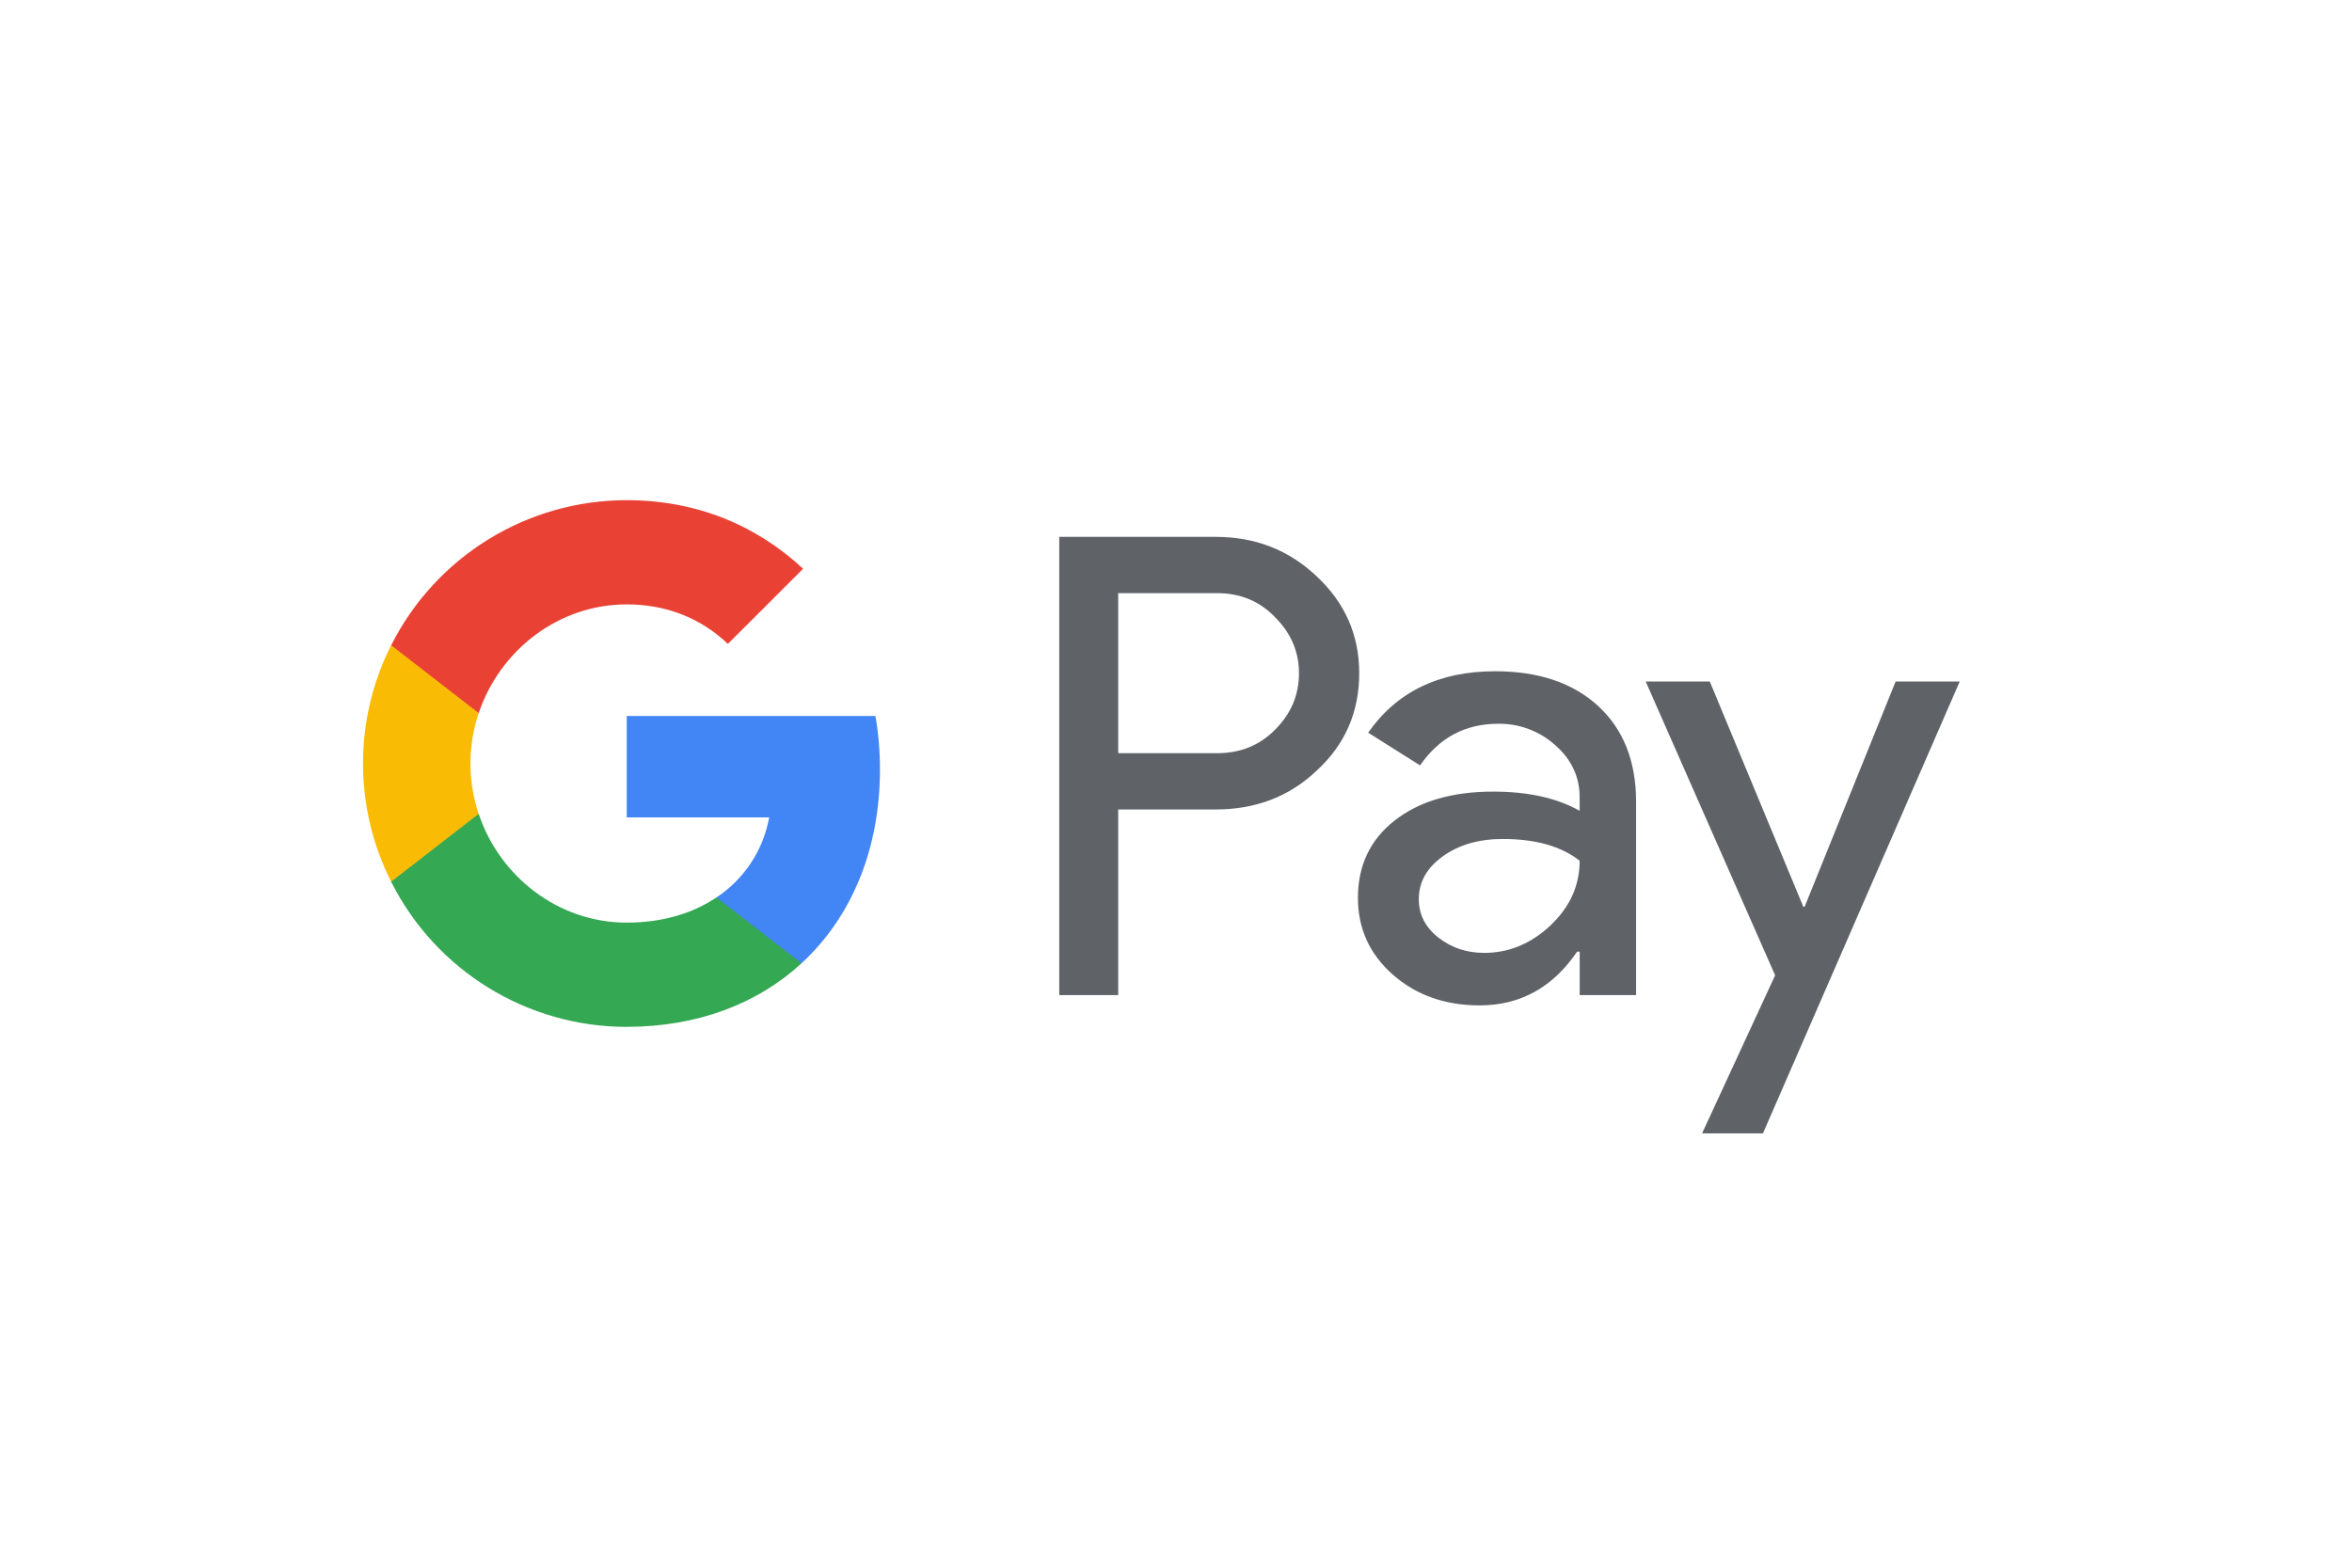
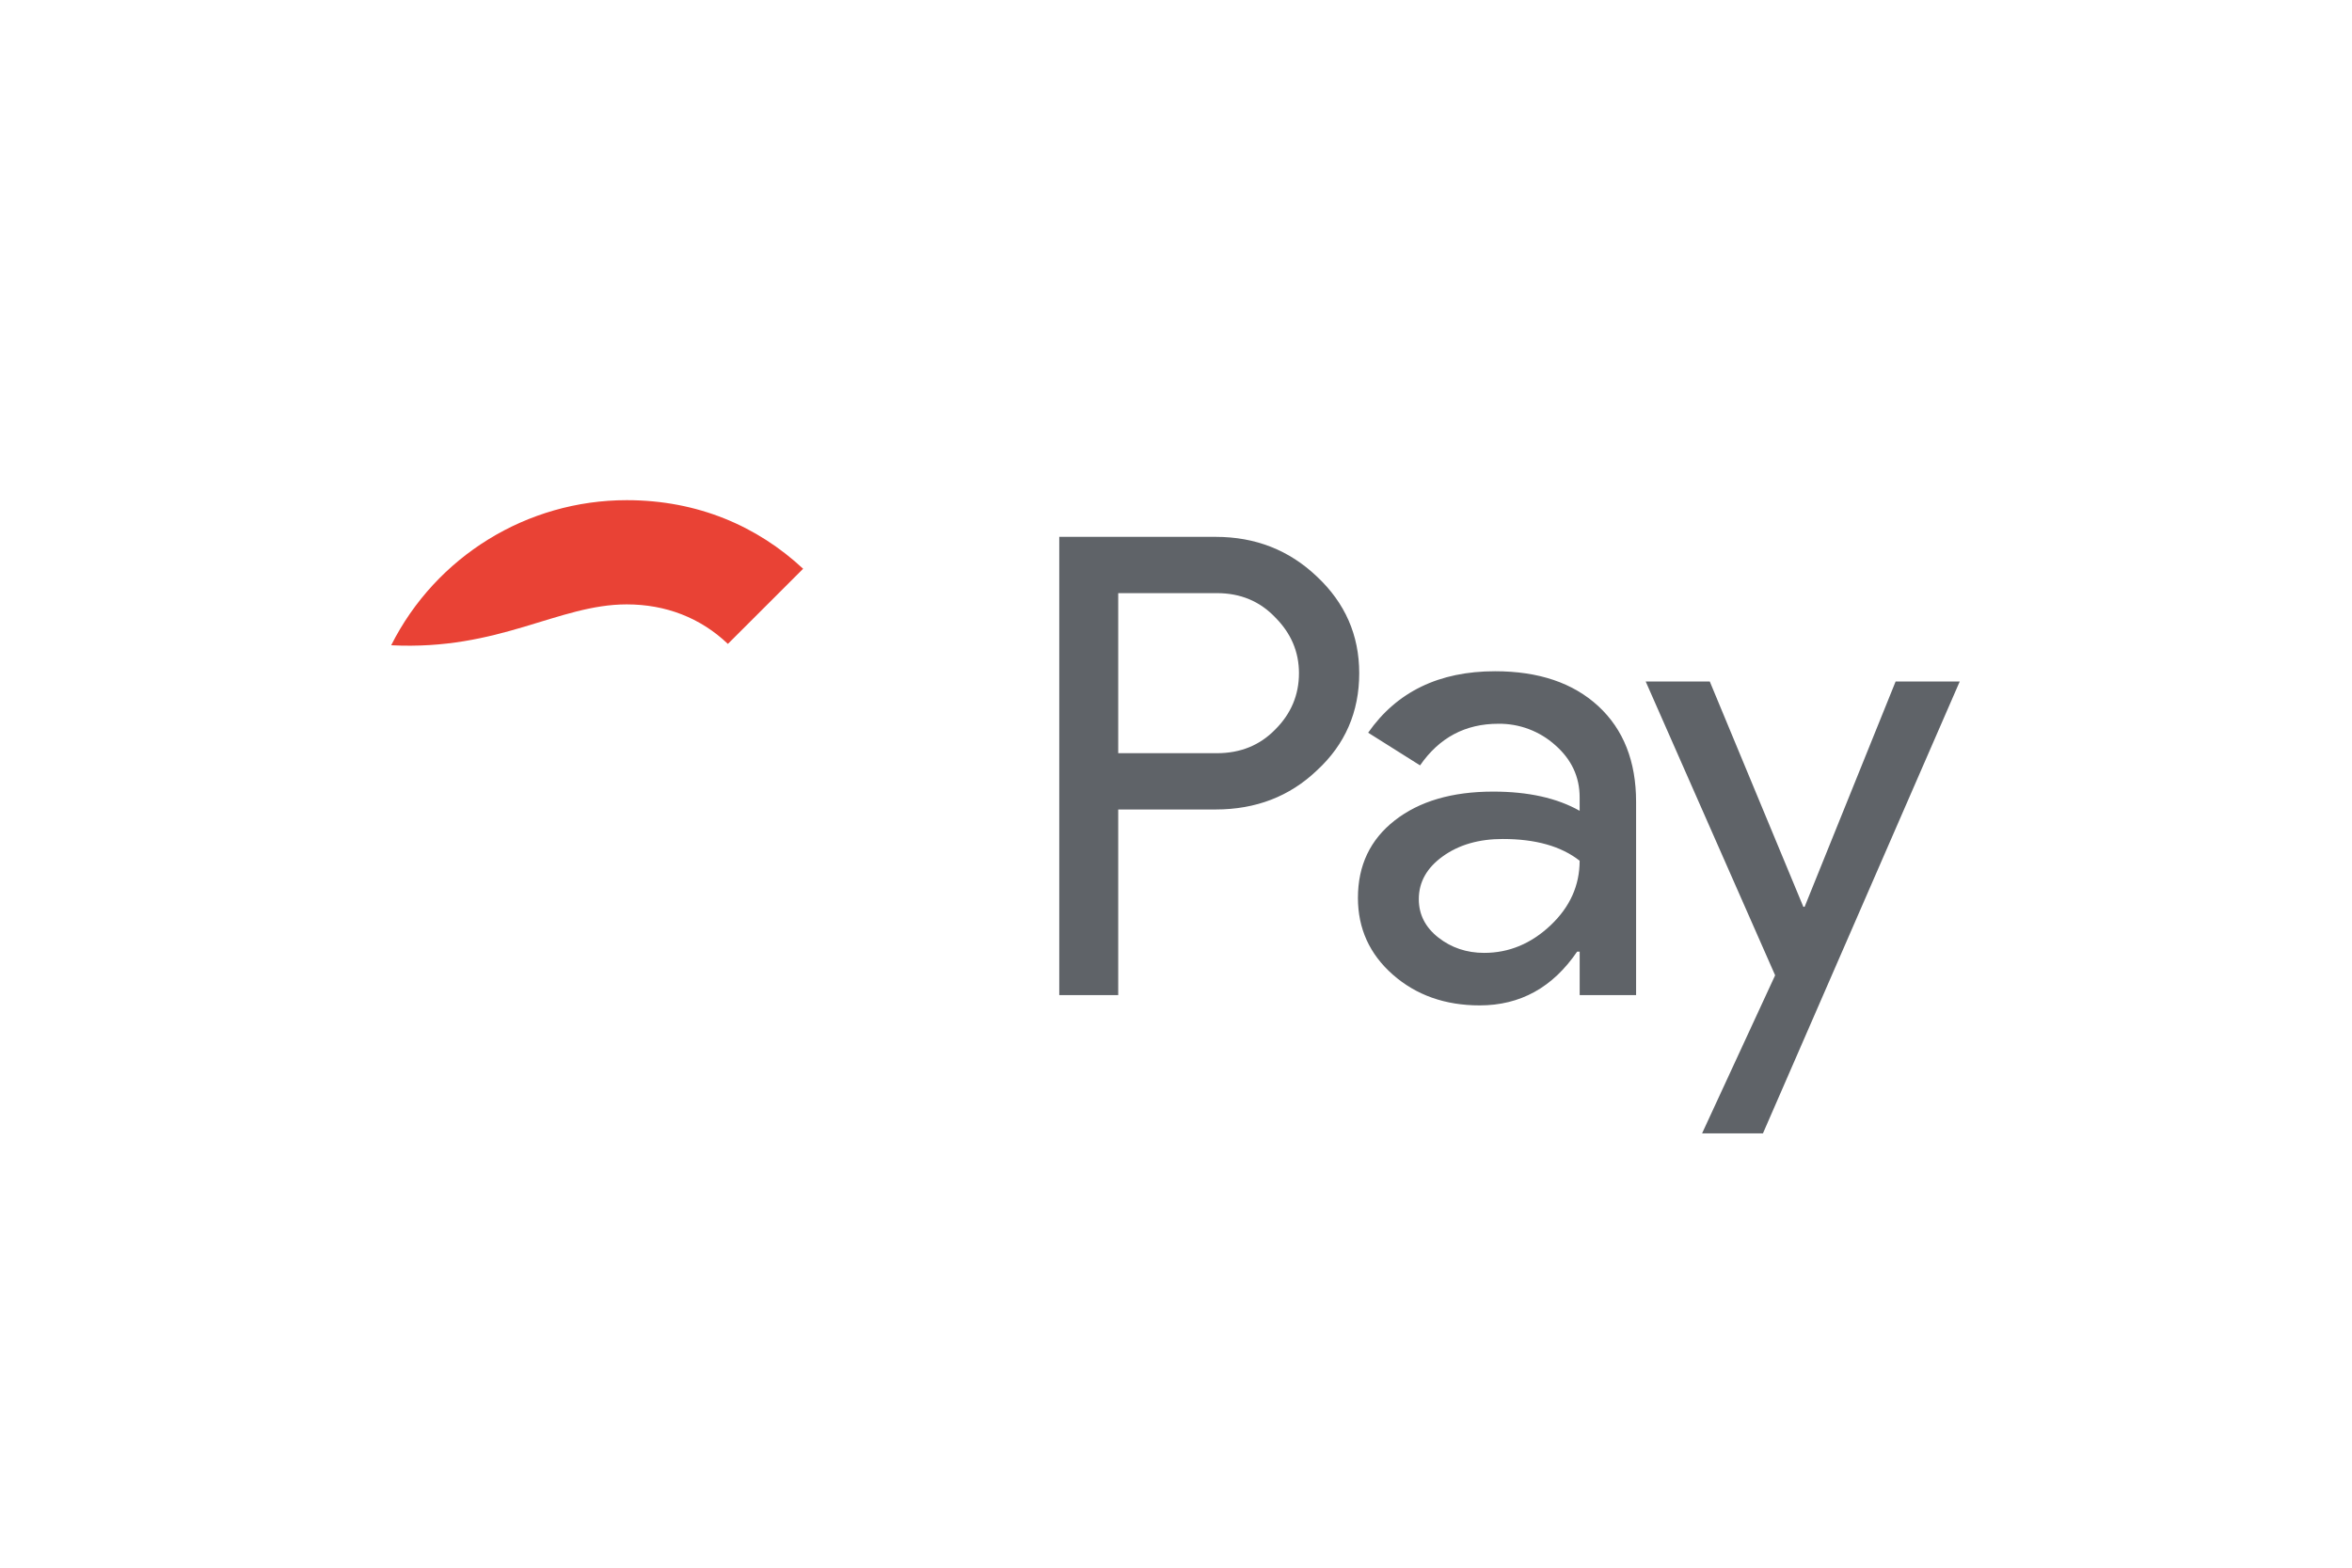
<svg xmlns="http://www.w3.org/2000/svg" xmlns:ns1="http://sodipodi.sourceforge.net/DTD/sodipodi-0.dtd" xmlns:ns2="http://www.inkscape.org/namespaces/inkscape" width="120px" height="80px" viewBox="0 0 120 80" version="1.1" id="svg4" ns1:docname="clear_google_pay - .svg" ns2:export-filename="clear_google_pay - .svg" ns2:export-xdpi="96" ns2:export-ydpi="96" ns2:version="1.3 (0e150ed6c4, 2023-07-21)">
  <defs id="defs4" />
  <ns1:namedview id="namedview4" pagecolor="#ffffff" bordercolor="#666666" borderopacity="1.0" ns2:showpageshadow="2" ns2:pageopacity="0.0" ns2:pagecheckerboard="0" ns2:deskcolor="#d1d1d1" ns2:zoom="11.6625" ns2:cx="59.978564" ns2:cy="40" ns2:window-width="3840" ns2:window-height="1129" ns2:window-x="-8" ns2:window-y="97" ns2:window-maximized="1" ns2:current-layer="export-badges" />
  <g id="export-badges" stroke="none" stroke-width="1" fill="none" fill-rule="evenodd">
    <g id="production-final" transform="translate(-36, -6018)">
      <g id="card_google_pay" transform="translate(36, 6018)">
        <g id="download" transform="translate(18, 25)">
          <path d="M39.052,5.27 L39.052,13.436 L44.088,13.436 C45.288,13.436 46.28,13.032 47.064,12.226 C47.87,11.422 48.274,10.462 48.274,9.352 C48.274,8.264 47.87,7.316 47.064,6.508 C46.28,5.682 45.288,5.268 44.088,5.268 L39.052,5.268 L39.052,5.27 Z M39.052,16.31 L39.052,25.782 L36.044,25.782 L36.044,2.396 L44.024,2.396 C46.05,2.396 47.77,3.07 49.188,4.42 C50.628,5.77 51.348,7.414 51.348,9.352 C51.348,11.334 50.628,12.99 49.188,14.316 C47.794,15.646 46.07,16.308 44.022,16.308 L39.052,16.308 L39.052,16.31 Z M54.388,20.884 C54.388,21.668 54.72,22.32 55.386,22.844 C56.05,23.364 56.83,23.626 57.722,23.626 C58.988,23.626 60.114,23.158 61.106,22.224 C62.1,21.286 62.594,20.186 62.594,18.924 C61.656,18.184 60.348,17.814 58.67,17.814 C57.45,17.814 56.43,18.11 55.614,18.698 C54.796,19.286 54.388,20.012 54.388,20.884 Z M58.28,9.254 C60.504,9.254 62.258,9.848 63.546,11.034 C64.83,12.222 65.474,13.85 65.474,15.918 L65.474,25.782 L62.596,25.782 L62.596,23.562 L62.466,23.562 C61.222,25.39 59.566,26.306 57.494,26.306 C55.73,26.306 54.252,25.782 53.064,24.738 C51.876,23.692 51.282,22.386 51.282,20.818 C51.282,19.162 51.908,17.846 53.162,16.866 C54.416,15.886 56.088,15.396 58.182,15.396 C59.966,15.396 61.44,15.722 62.594,16.376 L62.594,15.688 C62.594,14.644 62.18,13.756 61.352,13.028 C60.554,12.31 59.515,11.919 58.442,11.934 C56.762,11.934 55.434,12.64 54.452,14.058 L51.804,12.39 C53.264,10.3 55.424,9.254 58.28,9.254 Z M81.986,9.778 L71.946,32.838 L68.84,32.838 L72.568,24.77 L65.964,9.778 L69.234,9.778 L74.008,21.276 L74.072,21.276 L78.716,9.776 L81.986,9.778 Z" id="Shape" fill="#5F6368" fill-rule="nonzero" />
-           <path d="M26.896,14.268 C26.896,13.322 26.816,12.408 26.664,11.536 L13.976,11.536 L13.976,16.712 L21.244,16.712 C20.943,18.383 19.972,19.859 18.556,20.796 L18.556,24.156 L22.894,24.156 C25.434,21.816 26.896,18.356 26.896,14.268" id="path1" fill="#4285F4" fill-rule="nonzero" />
-           <path d="M13.976,27.4 C17.608,27.4 20.664,26.21 22.894,24.158 L18.556,20.796 C17.35,21.608 15.796,22.082 13.976,22.082 C10.468,22.082 7.488,19.718 6.424,16.534 L1.956,16.534 L1.956,19.996 C4.242,24.537 8.892,27.402 13.976,27.402" id="path2" fill="#34A853" fill-rule="nonzero" />
-           <path d="M6.424,16.534 C5.863,14.865 5.863,13.059 6.424,11.39 L6.424,7.928 L1.956,7.928 C1.011,9.798 0.52,11.865 0.522,13.96 C0.522,16.13 1.042,18.18 1.956,19.994 L6.424,16.532 L6.424,16.534 Z" id="path3" fill="#FABB05" fill-rule="nonzero" />
-           <path d="M13.976,5.842 C15.96,5.842 17.736,6.522 19.136,7.858 L19.136,7.86 L22.976,4.024 C20.648,1.856 17.608,0.524 13.978,0.524 C8.894,0.523 4.244,3.388 1.958,7.928 L6.426,11.39 C7.49,8.206 10.47,5.842 13.978,5.842" id="path4" fill="#E94235" fill-rule="nonzero" />
-           <polygon id="polygon4" points="0 0 82.57 0 82.57 36 0 36" />
+           <path d="M13.976,5.842 C15.96,5.842 17.736,6.522 19.136,7.858 L19.136,7.86 L22.976,4.024 C20.648,1.856 17.608,0.524 13.978,0.524 C8.894,0.523 4.244,3.388 1.958,7.928 C7.49,8.206 10.47,5.842 13.978,5.842" id="path4" fill="#E94235" fill-rule="nonzero" />
        </g>
      </g>
    </g>
  </g>
</svg>